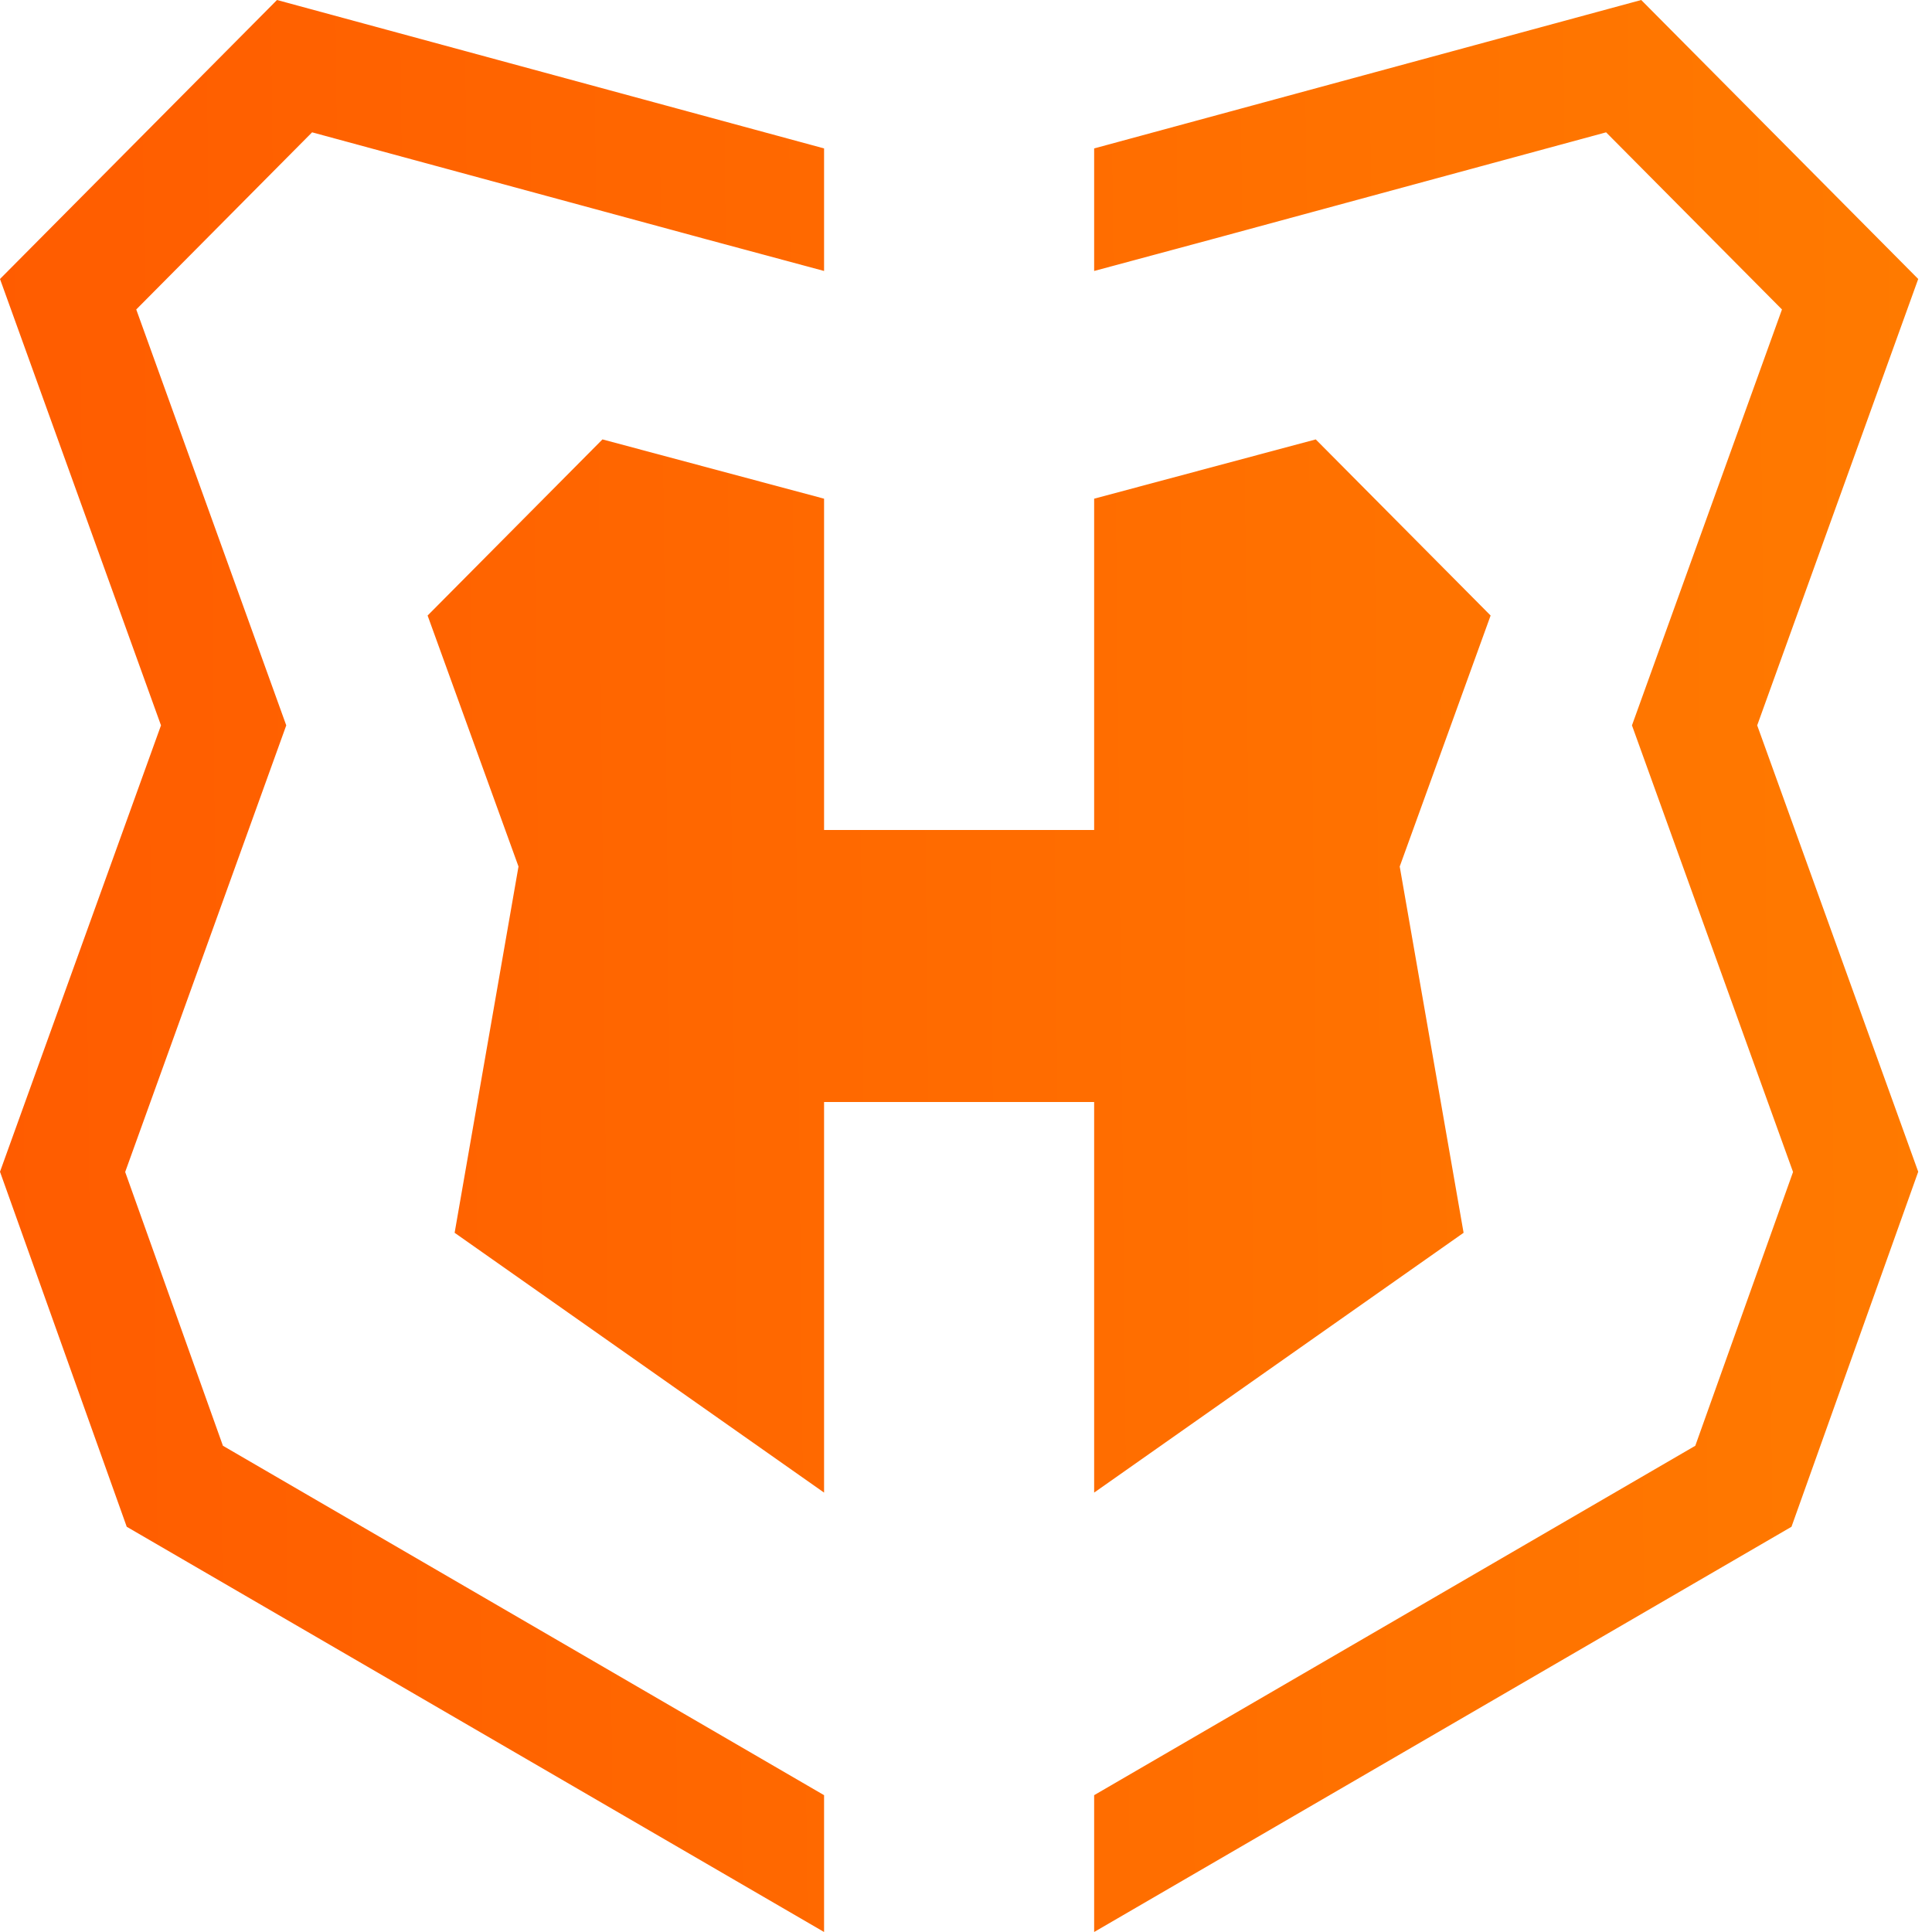
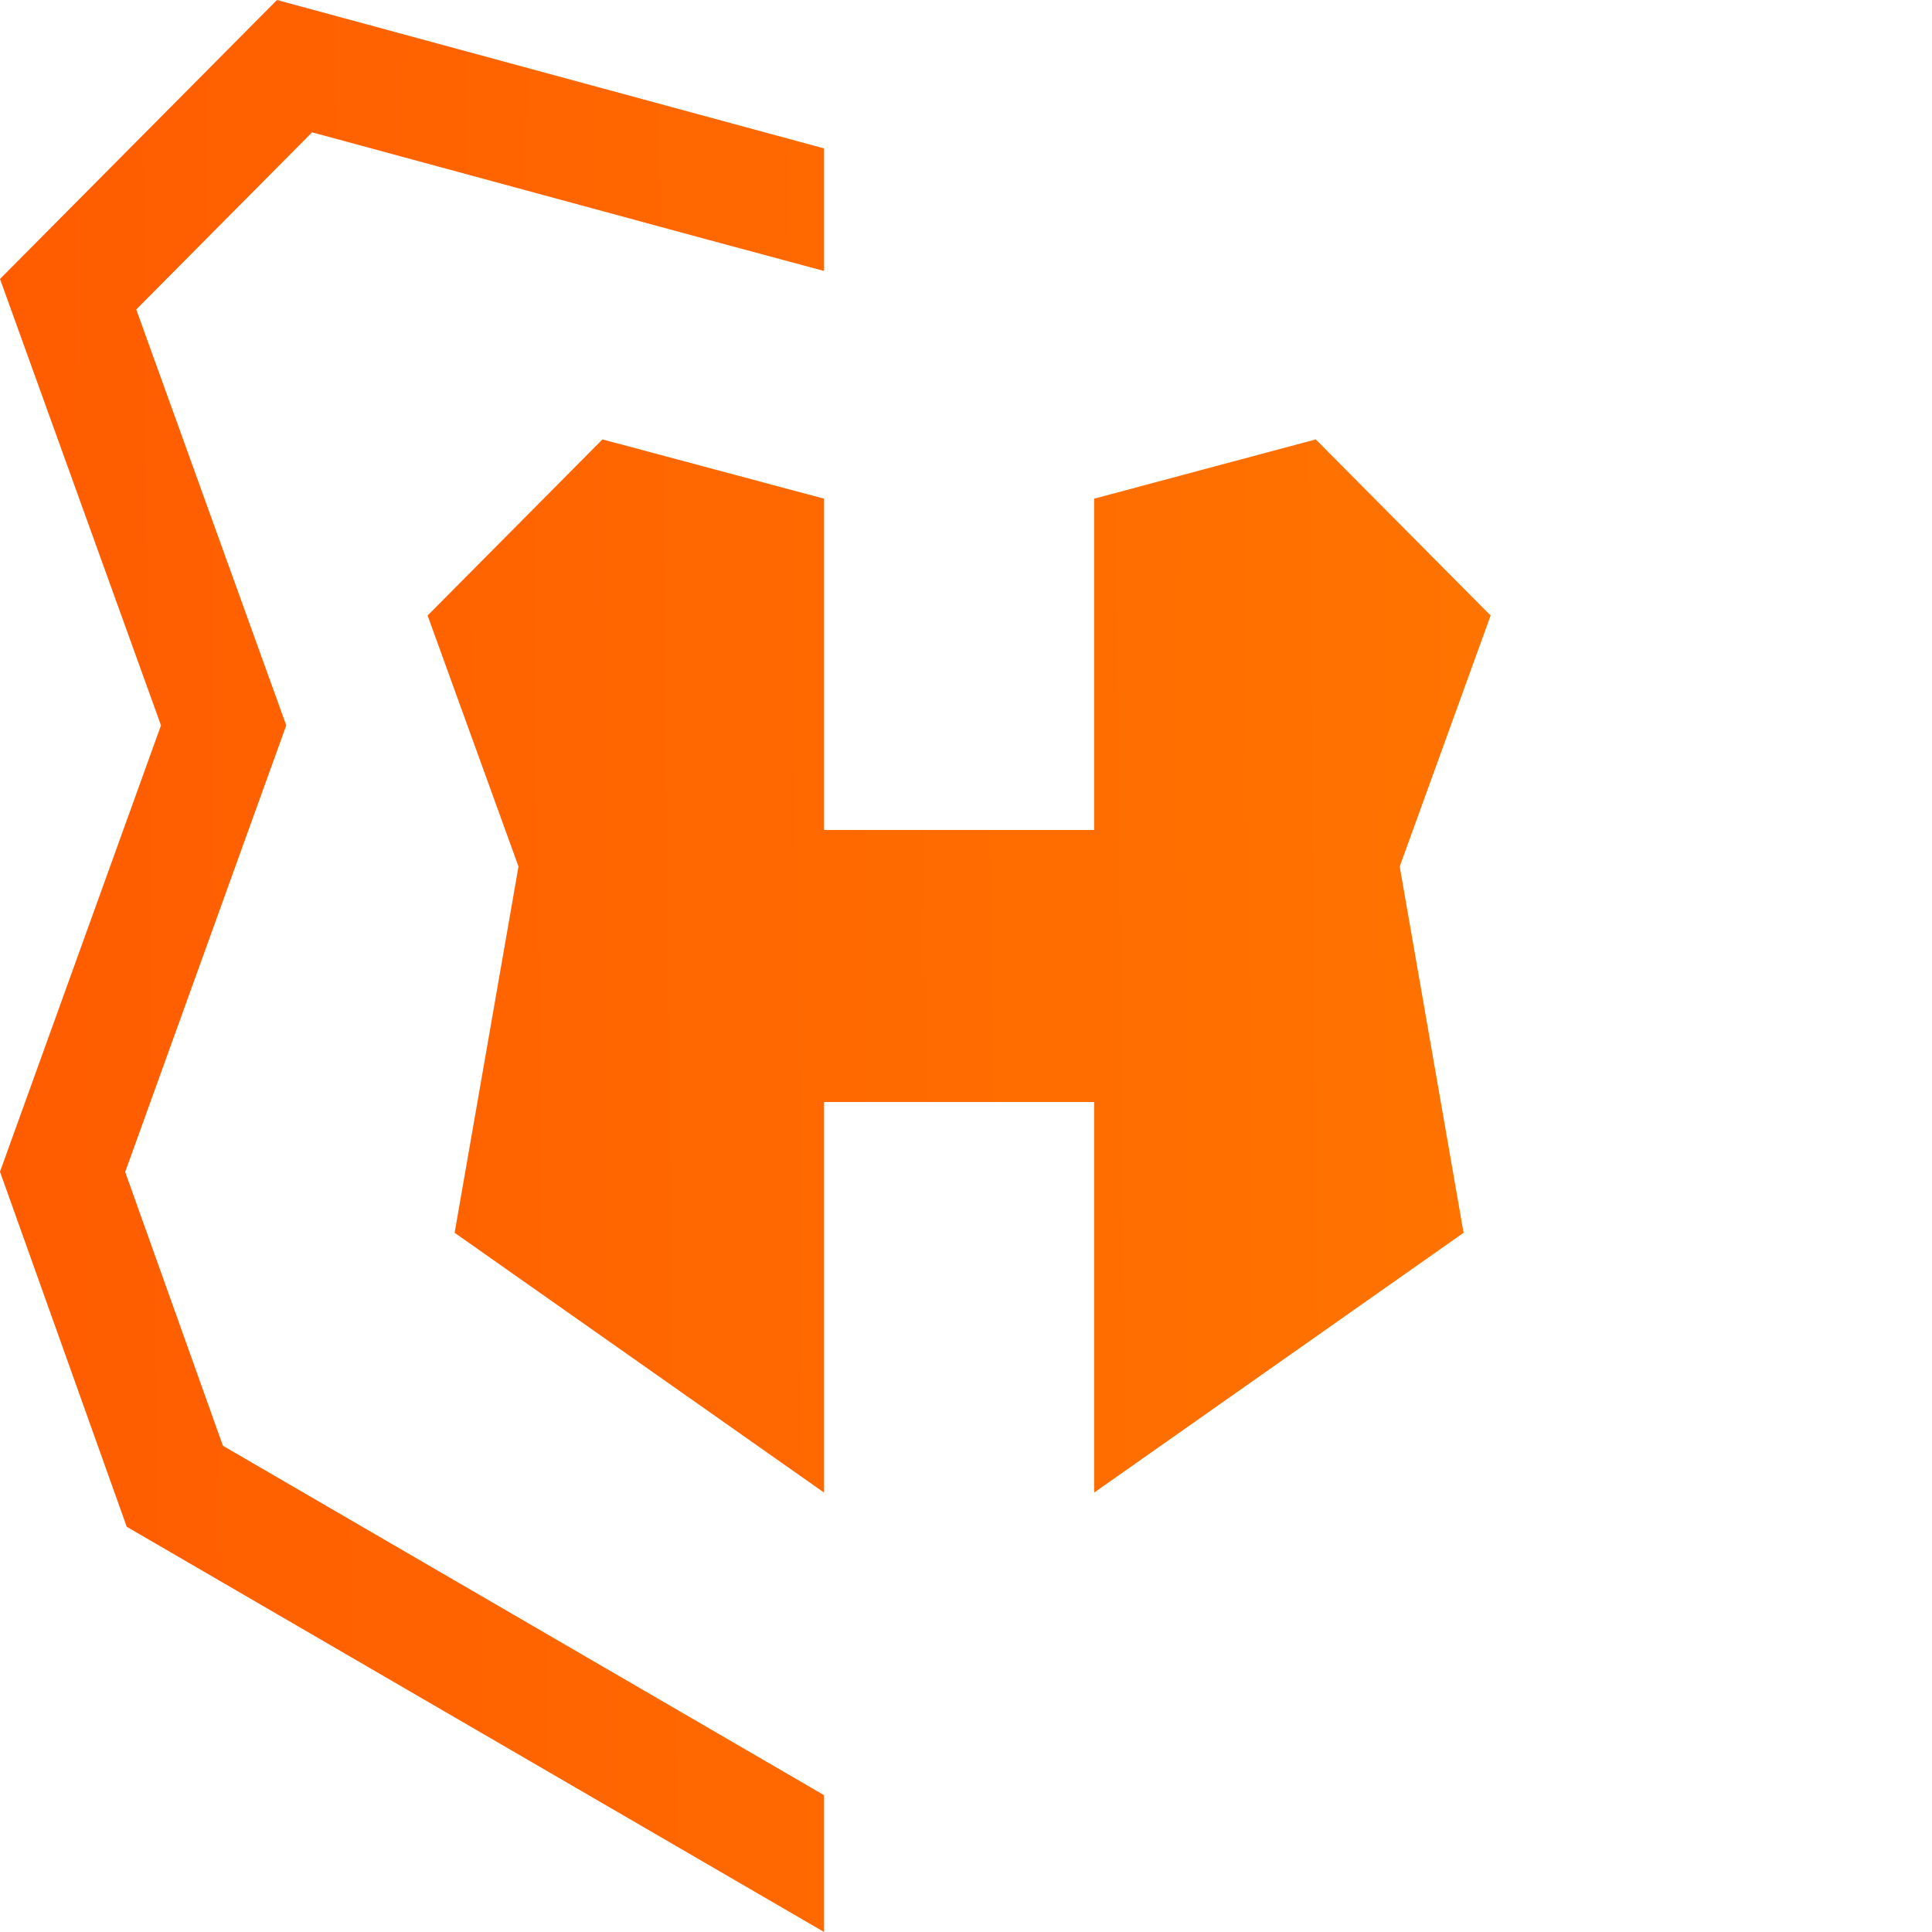
<svg xmlns="http://www.w3.org/2000/svg" width="67" height="67" viewBox="0 0 67 67" fill="none">
  <path d="M4.341 40.643L9.927 25.155L4.725 10.732L10.823 4.589L24.495 8.298L28.578 9.397V5.147L9.606 0L0 9.675L5.583 25.155L0 40.635L4.395 52.947L28.578 67V62.255L7.731 50.138L4.341 40.643Z" fill="url(#paint0_linear_423_12)" />
-   <path d="M62.181 40.643L56.595 25.155L61.797 10.732L55.698 4.589L42.026 8.298L37.944 9.397V5.147L56.916 0L66.522 9.675L60.938 25.155L66.522 40.635L62.127 52.947L37.944 67V62.255L58.791 50.138L62.181 40.643Z" fill="url(#paint1_linear_423_12)" />
  <path d="M28.578 17.294L20.893 15.238L14.829 21.346L17.981 30.05L15.766 42.752L28.578 51.762V38.217H37.944V51.762L50.756 42.752L48.541 30.05L51.693 21.346L45.629 15.238L37.944 17.294V28.783H28.578V17.294Z" fill="url(#paint2_linear_423_12)" />
  <defs>
    <linearGradient id="paint0_linear_423_12" x1="66.522" y1="-1.00313e-05" x2="-0.68" y2="0.69" gradientUnits="userSpaceOnUse">
      <stop stop-color="#FF7A00" />
      <stop offset="1" stop-color="#FF5C00" />
    </linearGradient>
    <linearGradient id="paint1_linear_423_12" x1="66.522" y1="-1.00313e-05" x2="-0.68" y2="0.69" gradientUnits="userSpaceOnUse">
      <stop stop-color="#FF7A00" />
      <stop offset="1" stop-color="#FF5C00" />
    </linearGradient>
    <linearGradient id="paint2_linear_423_12" x1="66.522" y1="-1.00313e-05" x2="-0.68" y2="0.69" gradientUnits="userSpaceOnUse">
      <stop stop-color="#FF7A00" />
      <stop offset="1" stop-color="#FF5C00" />
    </linearGradient>
  </defs>
</svg>